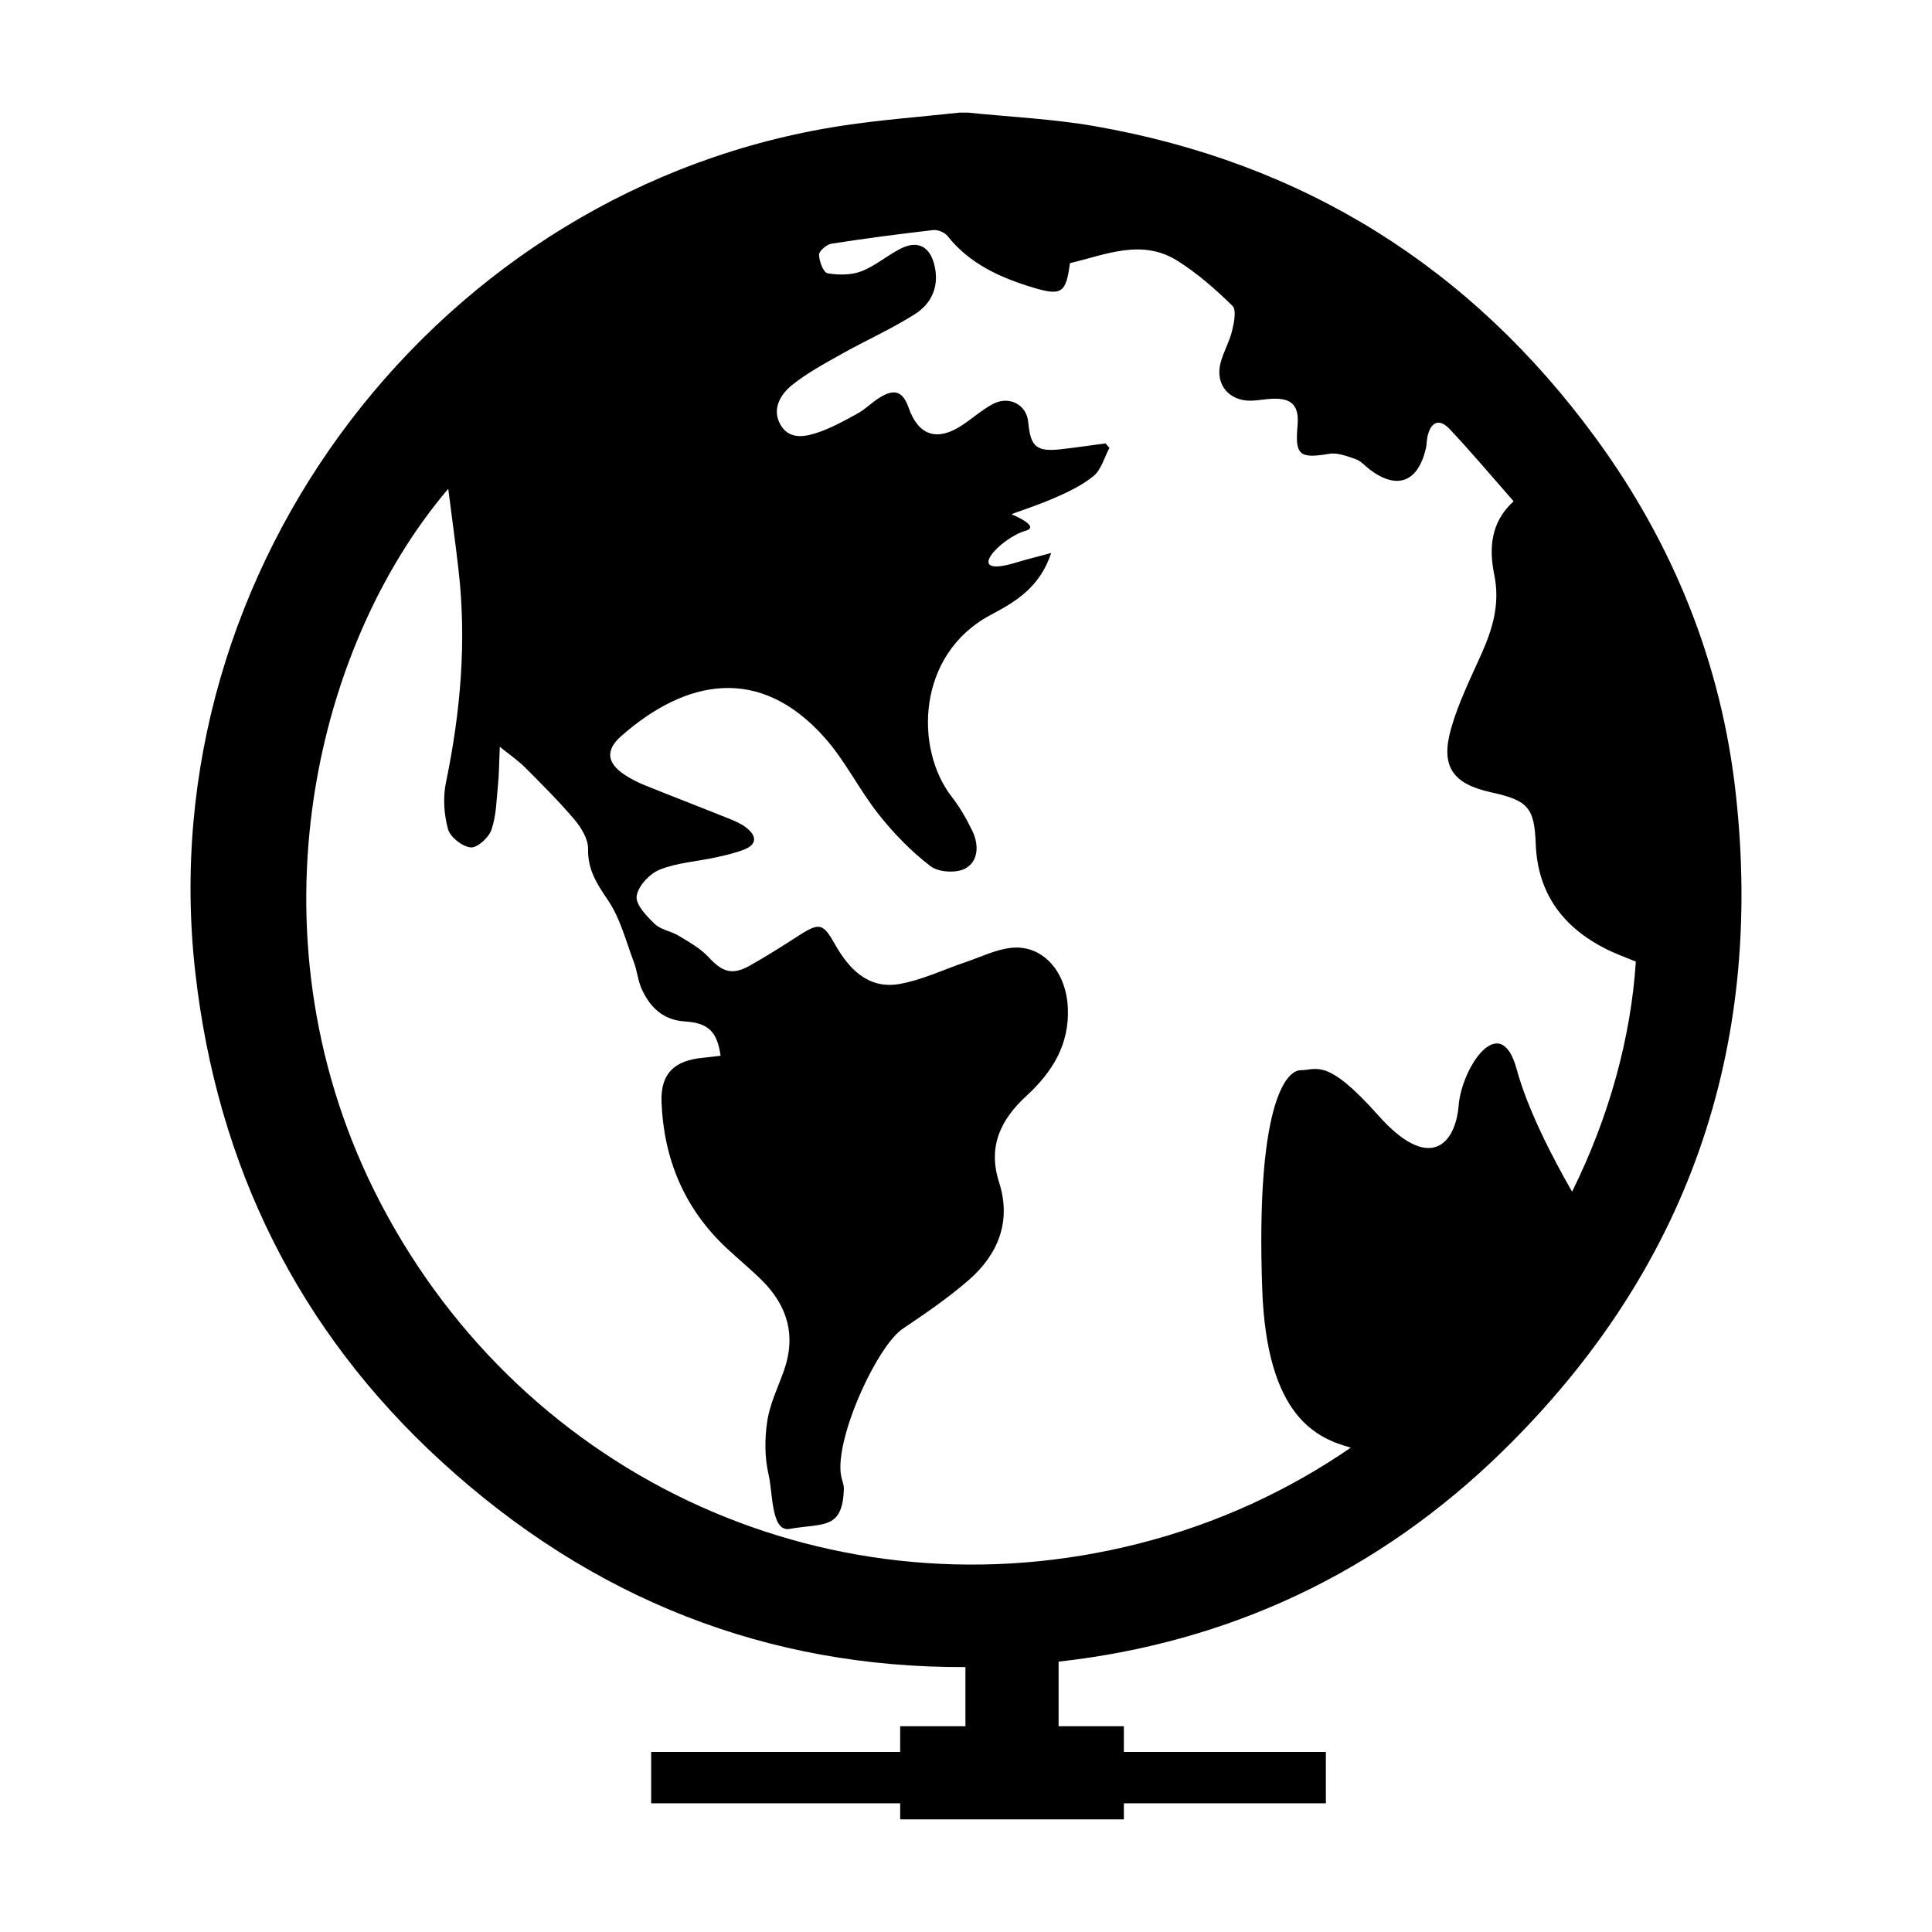
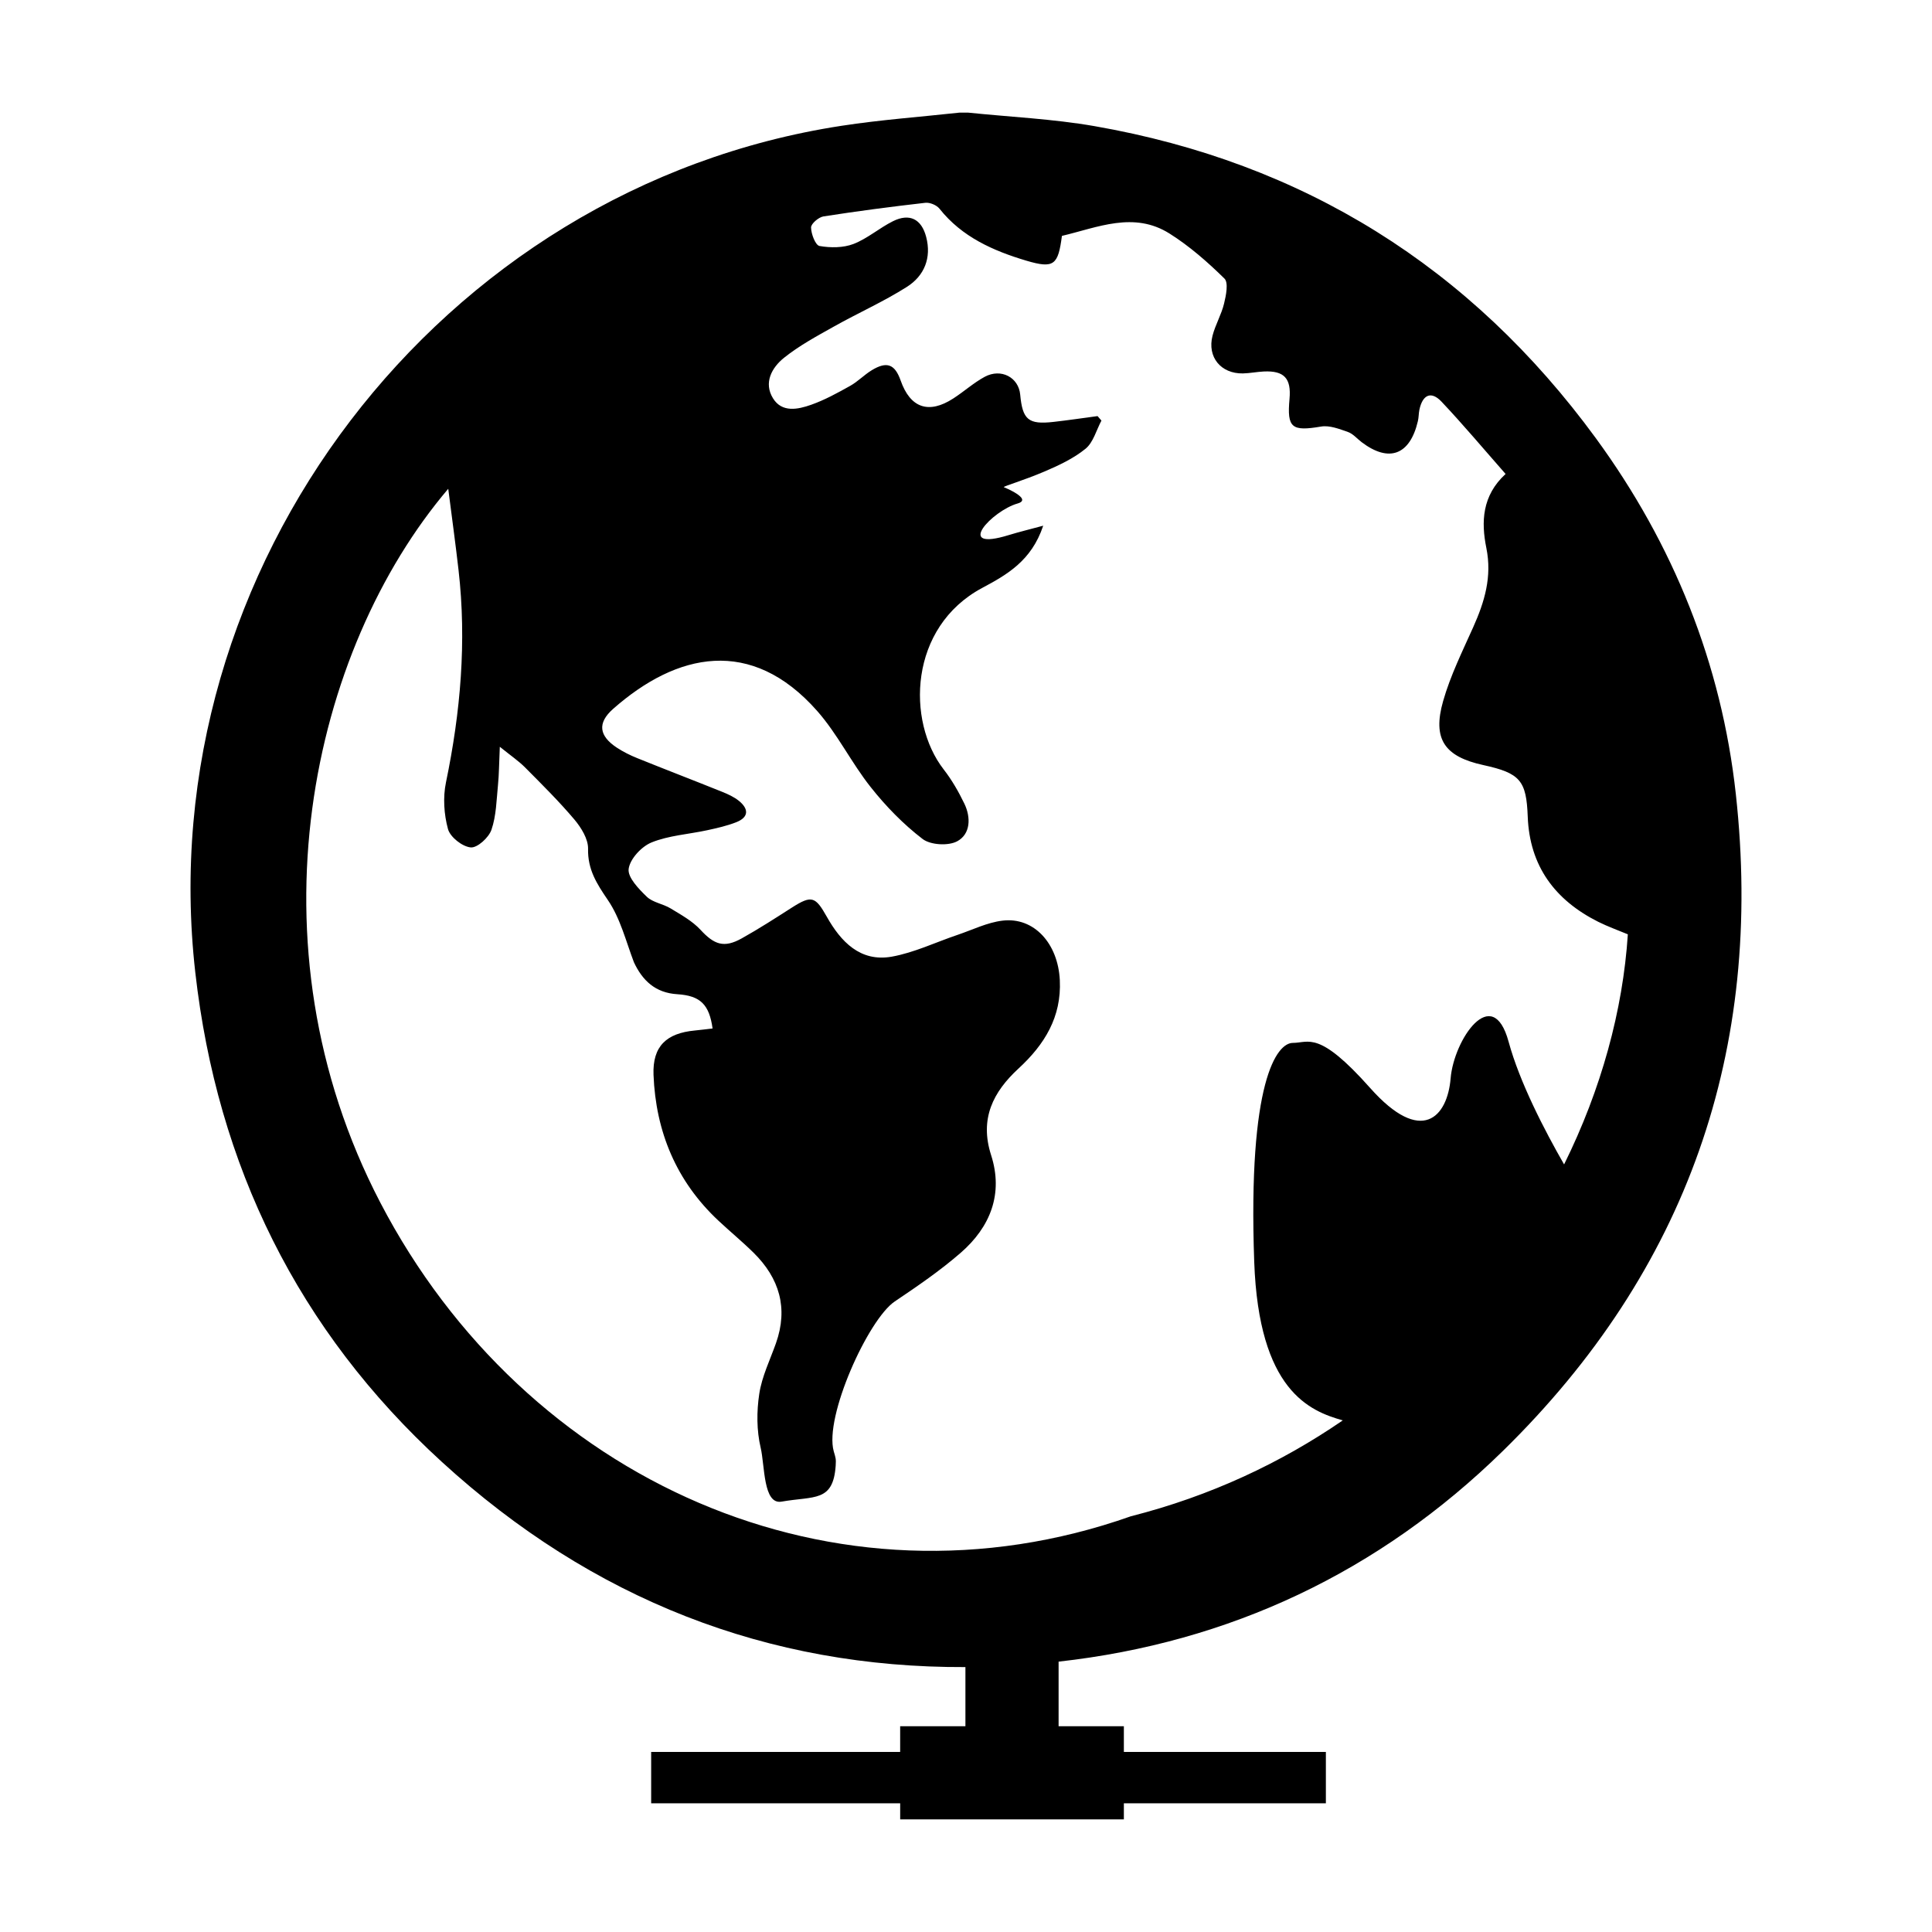
<svg xmlns="http://www.w3.org/2000/svg" version="1.1" id="Layer_6" x="0px" y="0px" width="100px" height="100px" viewBox="0 0 100 100" enable-background="new 0 0 100 100" xml:space="preserve">
-   <path d="M77.791,75.099c9.543-9.344,13.512-20.768,12.055-34c-0.742-6.754-3.229-12.924-7.248-18.422  C76.121,13.825,67.463,8.413,56.648,6.528c-2.156-0.375-4.363-0.473-6.545-0.699c-0.145,0-0.289,0-0.434,0  c-2.037,0.223-4.086,0.371-6.111,0.682C22.766,9.702,7.73,29.392,10.109,50.339c1.133,9.998,5.322,18.525,12.756,25.324  c7.8,7.135,16.896,10.668,27.105,10.625v3.06h-3.378v1.331H33.704v2.66h12.889v0.832h11.578v-0.832h10.456v-2.66H58.171v-1.331  h-3.378v-3.342C63.644,85.02,71.386,81.369,77.791,75.099z M19.684,62.245C12.697,48.831,16.1,33.653,23.201,25.3  c0.191,1.502,0.379,2.852,0.533,4.207c0.424,3.699,0.104,7.35-0.65,10.986c-0.162,0.775-0.105,1.658,0.104,2.42  c0.115,0.416,0.74,0.908,1.176,0.949c0.34,0.033,0.936-0.508,1.074-0.914c0.25-0.727,0.26-1.541,0.338-2.322  c0.055-0.551,0.055-1.109,0.094-1.973c0.564,0.457,0.975,0.734,1.316,1.078c0.871,0.877,1.752,1.75,2.549,2.693  c0.35,0.418,0.713,1.004,0.703,1.508c-0.023,1.078,0.451,1.811,1.027,2.658c0.643,0.941,0.932,2.125,1.346,3.215  c0.172,0.457,0.209,0.973,0.414,1.412c0.439,0.941,1.105,1.586,2.248,1.656c1.203,0.076,1.652,0.543,1.824,1.773  c-0.307,0.035-0.613,0.076-0.92,0.105c-1.467,0.139-2.193,0.813-2.137,2.293c0.115,2.939,1.176,5.506,3.357,7.547  c0.6,0.563,1.238,1.086,1.824,1.664c1.334,1.318,1.799,2.865,1.156,4.684c-0.307,0.867-0.727,1.719-0.863,2.615  c-0.139,0.912-0.139,1.902,0.072,2.793c0.219,0.928,0.125,2.957,1.082,2.789c1.695-0.297,2.67,0.037,2.801-1.861  c0.025-0.361-0.004-0.406-0.1-0.74c-0.504-1.781,1.785-6.838,3.158-7.76c1.172-0.789,2.348-1.592,3.412-2.518  c1.533-1.332,2.219-3.053,1.574-5.057c-0.605-1.885,0.104-3.271,1.422-4.484c1.344-1.238,2.227-2.664,2.135-4.568  s-1.338-3.279-2.963-3.084c-0.793,0.094-1.555,0.475-2.328,0.736c-1.135,0.383-2.242,0.92-3.408,1.129  c-1.631,0.289-2.637-0.777-3.365-2.072c-0.586-1.041-0.779-1.121-1.797-0.473c-0.857,0.549-1.713,1.102-2.602,1.598  c-0.924,0.516-1.428,0.324-2.139-0.447c-0.422-0.455-1.004-0.775-1.545-1.104c-0.391-0.238-0.916-0.303-1.229-0.602  c-0.418-0.404-1-1.004-0.941-1.443c0.068-0.514,0.664-1.158,1.184-1.369c0.896-0.363,1.914-0.422,2.877-0.631  c0.512-0.111,1.029-0.227,1.514-0.418c0.662-0.264,0.635-0.699,0.127-1.107c-0.25-0.201-0.559-0.342-0.859-0.463  c-1.465-0.59-2.938-1.154-4.402-1.746c-0.363-0.146-0.723-0.326-1.049-0.539c-0.92-0.605-1.031-1.271-0.197-2.008  c3.297-2.908,7.148-3.76,10.561,0.104c1.057,1.197,1.775,2.689,2.773,3.945c0.783,0.99,1.689,1.92,2.686,2.684  c0.412,0.314,1.338,0.367,1.797,0.115c0.686-0.375,0.709-1.23,0.365-1.943c-0.299-0.619-0.648-1.229-1.07-1.771  c-1.938-2.498-1.805-7.365,1.992-9.396c1.27-0.68,2.551-1.396,3.158-3.221c-0.727,0.197-1.256,0.324-1.771,0.482  c-2.885,0.893-0.877-1.258,0.449-1.633c0.805-0.229-0.721-0.846-0.721-0.846c0.037-0.063,1.014-0.342,2.102-0.805  c0.746-0.318,1.512-0.676,2.133-1.182c0.402-0.33,0.557-0.961,0.822-1.457c-0.066-0.078-0.133-0.154-0.201-0.232  c-0.762,0.102-1.521,0.215-2.285,0.301c-1.295,0.145-1.598-0.109-1.719-1.414c-0.082-0.891-0.99-1.377-1.838-0.92  c-0.574,0.311-1.07,0.762-1.623,1.119c-1.273,0.826-2.227,0.496-2.727-0.928c-0.299-0.848-0.713-1.008-1.494-0.533  c-0.391,0.238-0.719,0.586-1.117,0.809c-0.654,0.365-1.318,0.732-2.021,0.98c-0.684,0.242-1.508,0.418-1.973-0.332  c-0.5-0.807-0.063-1.592,0.566-2.098c0.785-0.629,1.688-1.117,2.57-1.611c1.256-0.707,2.586-1.295,3.799-2.066  c0.891-0.568,1.279-1.494,0.99-2.586c-0.242-0.922-0.859-1.234-1.713-0.811c-0.705,0.35-1.32,0.898-2.047,1.18  c-0.529,0.203-1.189,0.205-1.758,0.105c-0.211-0.037-0.434-0.619-0.439-0.957c-0.004-0.195,0.391-0.533,0.643-0.574  c1.752-0.273,3.512-0.504,5.275-0.705c0.232-0.025,0.582,0.119,0.729,0.305c1.164,1.469,2.789,2.182,4.496,2.691  c1.436,0.426,1.645,0.223,1.842-1.283c1.844-0.434,3.719-1.289,5.572-0.119c1.029,0.648,1.969,1.473,2.84,2.328  c0.215,0.213,0.084,0.871-0.02,1.295c-0.137,0.57-0.451,1.096-0.598,1.666c-0.281,1.104,0.434,1.967,1.572,1.949  c0.361-0.008,0.721-0.082,1.082-0.1c1.055-0.049,1.428,0.354,1.332,1.418c-0.137,1.508,0.115,1.689,1.635,1.432  c0.438-0.074,0.943,0.125,1.389,0.281c0.266,0.094,0.473,0.348,0.709,0.527c1.414,1.072,2.498,0.67,2.91-1.084  c0.047-0.191,0.039-0.395,0.078-0.588c0.164-0.787,0.609-0.99,1.141-0.43c1.125,1.191,2.18,2.449,3.322,3.748  c-1.227,1.125-1.268,2.492-0.996,3.832c0.301,1.49-0.092,2.785-0.68,4.098c-0.563,1.258-1.182,2.508-1.557,3.824  c-0.564,1.975,0.076,2.877,2.08,3.314c1.914,0.418,2.229,0.803,2.299,2.674c0.098,2.553,1.408,4.314,3.648,5.438  c0.496,0.248,1.025,0.436,1.533,0.648c-0.254,3.931-1.377,8.026-3.299,11.91c-1.016-1.772-2.299-4.244-2.873-6.353  c-0.834-3.063-2.834-0.104-3,1.896s-1.5,3.5-4.166,0.5s-3.168-2.333-4-2.333c-0.834,0-2.334,2-2,11.333  c0.238,6.665,2.865,7.722,4.584,8.205c-3.189,2.192-6.854,3.919-10.969,4.964C43.229,83.888,27.182,76.642,19.684,62.245z" />
+   <path d="M77.791,75.099c9.543-9.344,13.512-20.768,12.055-34c-0.742-6.754-3.229-12.924-7.248-18.422  C76.121,13.825,67.463,8.413,56.648,6.528c-2.156-0.375-4.363-0.473-6.545-0.699c-0.145,0-0.289,0-0.434,0  c-2.037,0.223-4.086,0.371-6.111,0.682C22.766,9.702,7.73,29.392,10.109,50.339c1.133,9.998,5.322,18.525,12.756,25.324  c7.8,7.135,16.896,10.668,27.105,10.625v3.06h-3.378v1.331H33.704v2.66h12.889v0.832h11.578v-0.832h10.456v-2.66H58.171v-1.331  h-3.378v-3.342C63.644,85.02,71.386,81.369,77.791,75.099z M19.684,62.245C12.697,48.831,16.1,33.653,23.201,25.3  c0.191,1.502,0.379,2.852,0.533,4.207c0.424,3.699,0.104,7.35-0.65,10.986c-0.162,0.775-0.105,1.658,0.104,2.42  c0.115,0.416,0.74,0.908,1.176,0.949c0.34,0.033,0.936-0.508,1.074-0.914c0.25-0.727,0.26-1.541,0.338-2.322  c0.055-0.551,0.055-1.109,0.094-1.973c0.564,0.457,0.975,0.734,1.316,1.078c0.871,0.877,1.752,1.75,2.549,2.693  c0.35,0.418,0.713,1.004,0.703,1.508c-0.023,1.078,0.451,1.811,1.027,2.658c0.643,0.941,0.932,2.125,1.346,3.215  c0.439,0.941,1.105,1.586,2.248,1.656c1.203,0.076,1.652,0.543,1.824,1.773  c-0.307,0.035-0.613,0.076-0.92,0.105c-1.467,0.139-2.193,0.813-2.137,2.293c0.115,2.939,1.176,5.506,3.357,7.547  c0.6,0.563,1.238,1.086,1.824,1.664c1.334,1.318,1.799,2.865,1.156,4.684c-0.307,0.867-0.727,1.719-0.863,2.615  c-0.139,0.912-0.139,1.902,0.072,2.793c0.219,0.928,0.125,2.957,1.082,2.789c1.695-0.297,2.67,0.037,2.801-1.861  c0.025-0.361-0.004-0.406-0.1-0.74c-0.504-1.781,1.785-6.838,3.158-7.76c1.172-0.789,2.348-1.592,3.412-2.518  c1.533-1.332,2.219-3.053,1.574-5.057c-0.605-1.885,0.104-3.271,1.422-4.484c1.344-1.238,2.227-2.664,2.135-4.568  s-1.338-3.279-2.963-3.084c-0.793,0.094-1.555,0.475-2.328,0.736c-1.135,0.383-2.242,0.92-3.408,1.129  c-1.631,0.289-2.637-0.777-3.365-2.072c-0.586-1.041-0.779-1.121-1.797-0.473c-0.857,0.549-1.713,1.102-2.602,1.598  c-0.924,0.516-1.428,0.324-2.139-0.447c-0.422-0.455-1.004-0.775-1.545-1.104c-0.391-0.238-0.916-0.303-1.229-0.602  c-0.418-0.404-1-1.004-0.941-1.443c0.068-0.514,0.664-1.158,1.184-1.369c0.896-0.363,1.914-0.422,2.877-0.631  c0.512-0.111,1.029-0.227,1.514-0.418c0.662-0.264,0.635-0.699,0.127-1.107c-0.25-0.201-0.559-0.342-0.859-0.463  c-1.465-0.59-2.938-1.154-4.402-1.746c-0.363-0.146-0.723-0.326-1.049-0.539c-0.92-0.605-1.031-1.271-0.197-2.008  c3.297-2.908,7.148-3.76,10.561,0.104c1.057,1.197,1.775,2.689,2.773,3.945c0.783,0.99,1.689,1.92,2.686,2.684  c0.412,0.314,1.338,0.367,1.797,0.115c0.686-0.375,0.709-1.23,0.365-1.943c-0.299-0.619-0.648-1.229-1.07-1.771  c-1.938-2.498-1.805-7.365,1.992-9.396c1.27-0.68,2.551-1.396,3.158-3.221c-0.727,0.197-1.256,0.324-1.771,0.482  c-2.885,0.893-0.877-1.258,0.449-1.633c0.805-0.229-0.721-0.846-0.721-0.846c0.037-0.063,1.014-0.342,2.102-0.805  c0.746-0.318,1.512-0.676,2.133-1.182c0.402-0.33,0.557-0.961,0.822-1.457c-0.066-0.078-0.133-0.154-0.201-0.232  c-0.762,0.102-1.521,0.215-2.285,0.301c-1.295,0.145-1.598-0.109-1.719-1.414c-0.082-0.891-0.99-1.377-1.838-0.92  c-0.574,0.311-1.07,0.762-1.623,1.119c-1.273,0.826-2.227,0.496-2.727-0.928c-0.299-0.848-0.713-1.008-1.494-0.533  c-0.391,0.238-0.719,0.586-1.117,0.809c-0.654,0.365-1.318,0.732-2.021,0.98c-0.684,0.242-1.508,0.418-1.973-0.332  c-0.5-0.807-0.063-1.592,0.566-2.098c0.785-0.629,1.688-1.117,2.57-1.611c1.256-0.707,2.586-1.295,3.799-2.066  c0.891-0.568,1.279-1.494,0.99-2.586c-0.242-0.922-0.859-1.234-1.713-0.811c-0.705,0.35-1.32,0.898-2.047,1.18  c-0.529,0.203-1.189,0.205-1.758,0.105c-0.211-0.037-0.434-0.619-0.439-0.957c-0.004-0.195,0.391-0.533,0.643-0.574  c1.752-0.273,3.512-0.504,5.275-0.705c0.232-0.025,0.582,0.119,0.729,0.305c1.164,1.469,2.789,2.182,4.496,2.691  c1.436,0.426,1.645,0.223,1.842-1.283c1.844-0.434,3.719-1.289,5.572-0.119c1.029,0.648,1.969,1.473,2.84,2.328  c0.215,0.213,0.084,0.871-0.02,1.295c-0.137,0.57-0.451,1.096-0.598,1.666c-0.281,1.104,0.434,1.967,1.572,1.949  c0.361-0.008,0.721-0.082,1.082-0.1c1.055-0.049,1.428,0.354,1.332,1.418c-0.137,1.508,0.115,1.689,1.635,1.432  c0.438-0.074,0.943,0.125,1.389,0.281c0.266,0.094,0.473,0.348,0.709,0.527c1.414,1.072,2.498,0.67,2.91-1.084  c0.047-0.191,0.039-0.395,0.078-0.588c0.164-0.787,0.609-0.99,1.141-0.43c1.125,1.191,2.18,2.449,3.322,3.748  c-1.227,1.125-1.268,2.492-0.996,3.832c0.301,1.49-0.092,2.785-0.68,4.098c-0.563,1.258-1.182,2.508-1.557,3.824  c-0.564,1.975,0.076,2.877,2.08,3.314c1.914,0.418,2.229,0.803,2.299,2.674c0.098,2.553,1.408,4.314,3.648,5.438  c0.496,0.248,1.025,0.436,1.533,0.648c-0.254,3.931-1.377,8.026-3.299,11.91c-1.016-1.772-2.299-4.244-2.873-6.353  c-0.834-3.063-2.834-0.104-3,1.896s-1.5,3.5-4.166,0.5s-3.168-2.333-4-2.333c-0.834,0-2.334,2-2,11.333  c0.238,6.665,2.865,7.722,4.584,8.205c-3.189,2.192-6.854,3.919-10.969,4.964C43.229,83.888,27.182,76.642,19.684,62.245z" />
</svg>